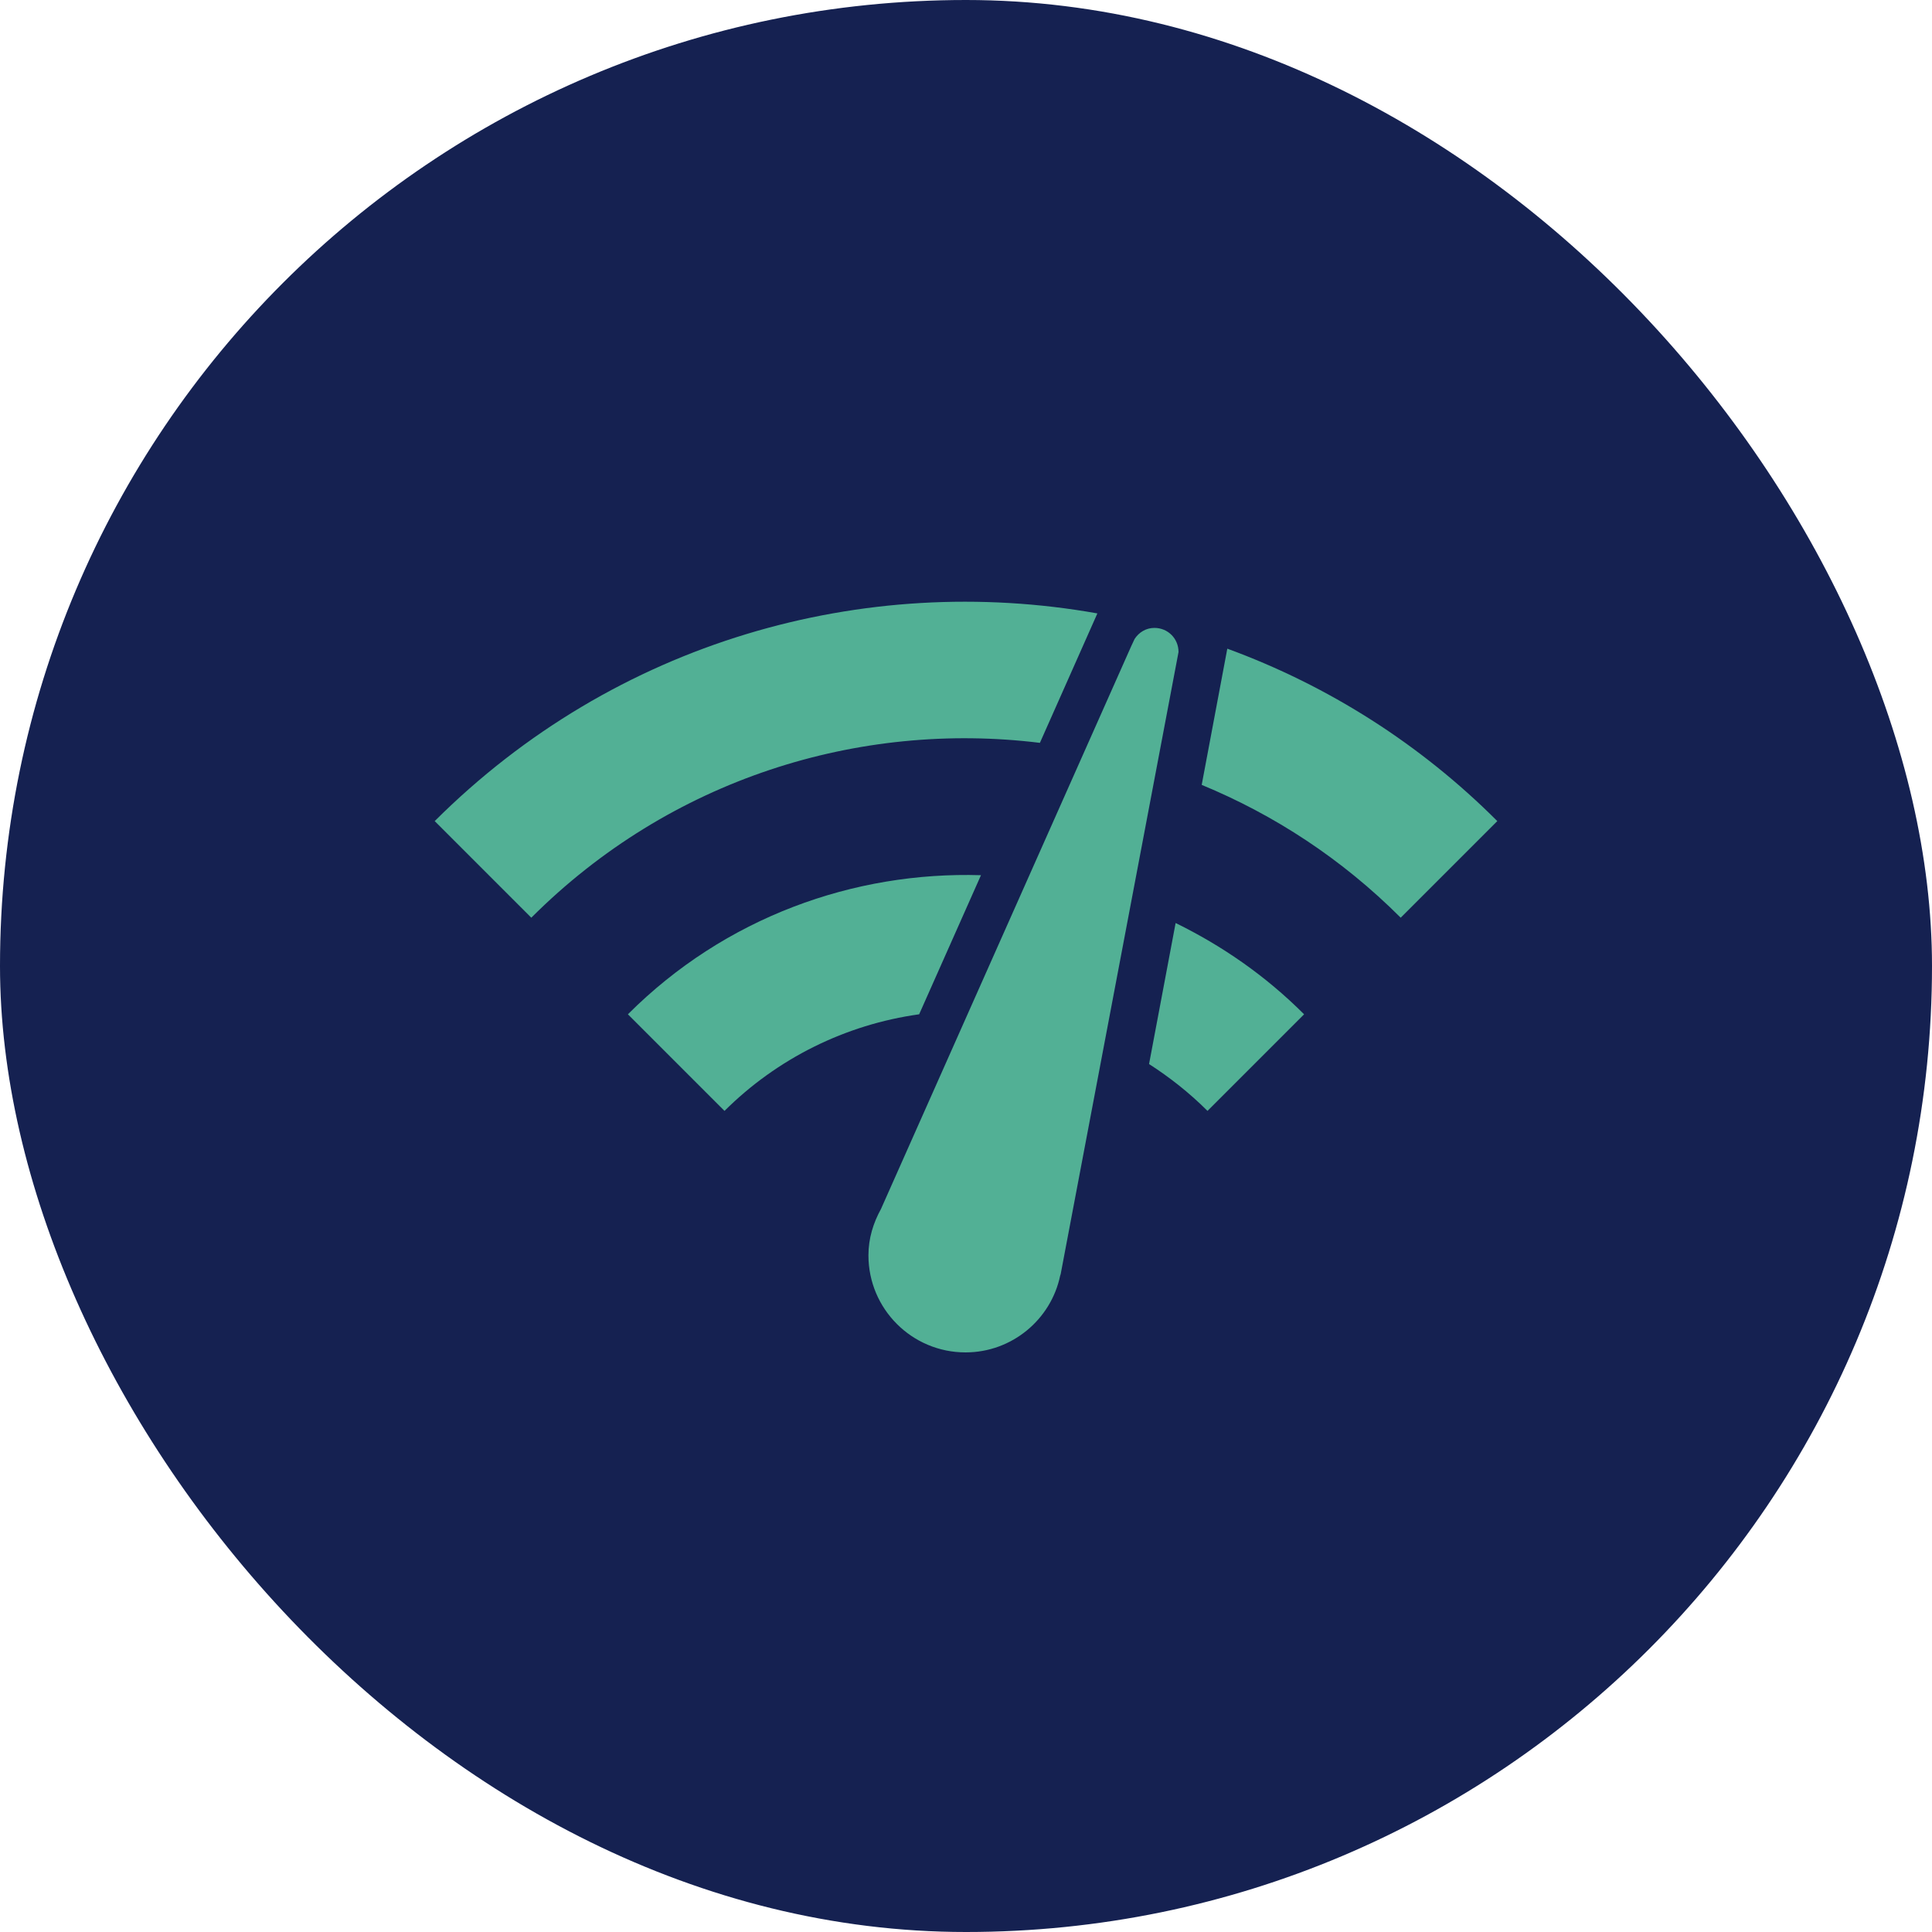
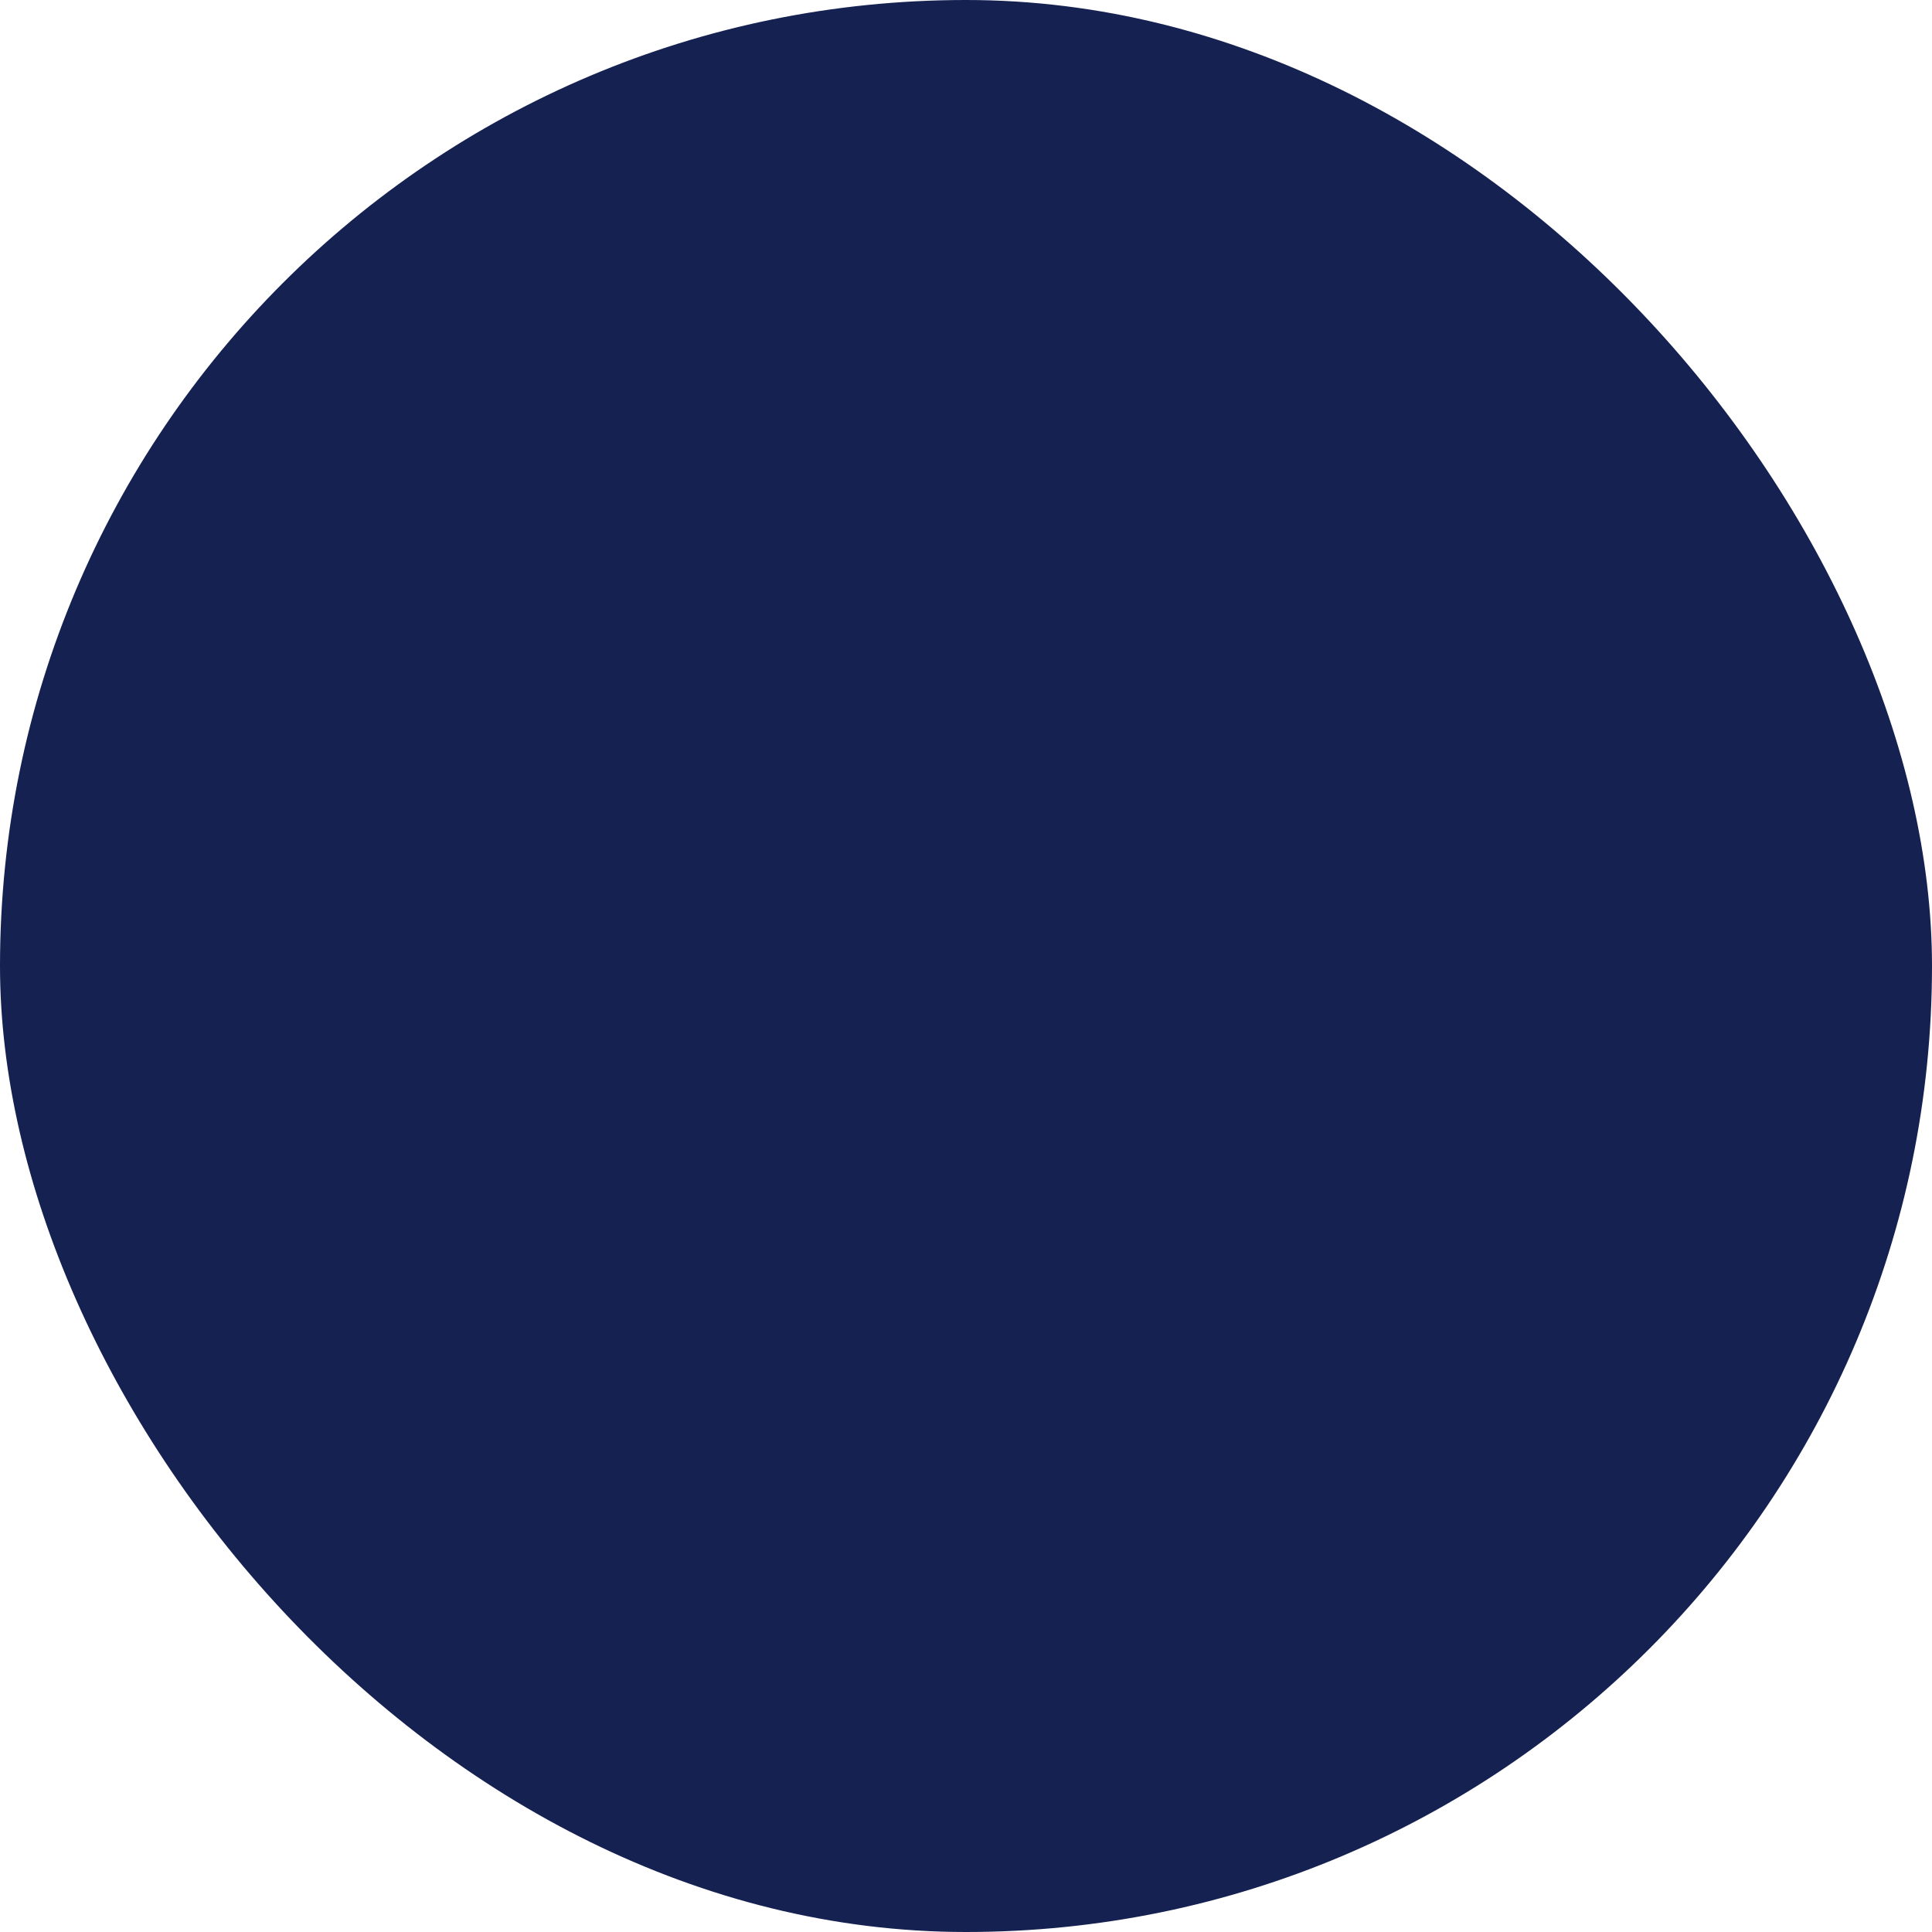
<svg xmlns="http://www.w3.org/2000/svg" width="40" height="40" viewBox="0 0 40 40" fill="none">
  <rect width="40" height="40" rx="20" fill="#152151" />
-   <path d="M23.9 13C23.73 13 23.58 13.09 23.49 13.23L23.42 13.38L18.24 25.03C18.08 25.32 17.98 25.64 17.98 25.99C17.98 27.1 18.88 28 19.99 28C20.95 28 21.76 27.32 21.95 26.41L21.96 26.38L24.4 13.5C24.4 13.22 24.18 13 23.9 13ZM9 17L11 19C13.88 16.12 17.79 14.92 21.53 15.38L22.72 12.7C17.89 11.84 12.74 13.27 9 17ZM29 19L31 17C29.419 15.417 27.511 14.199 25.41 13.43L24.88 16.25C26.38 16.87 27.78 17.78 29 19ZM25 23L27 21C26.2 20.2 25.3 19.58 24.34 19.11L23.79 22.03C24.21 22.3 24.62 22.62 25 23ZM13 21L15 23C16.091 21.914 17.505 21.212 19.03 21L20.31 18.12C17.68 18.04 15.01 18.99 13 21Z" fill="#52B095" />
</svg>